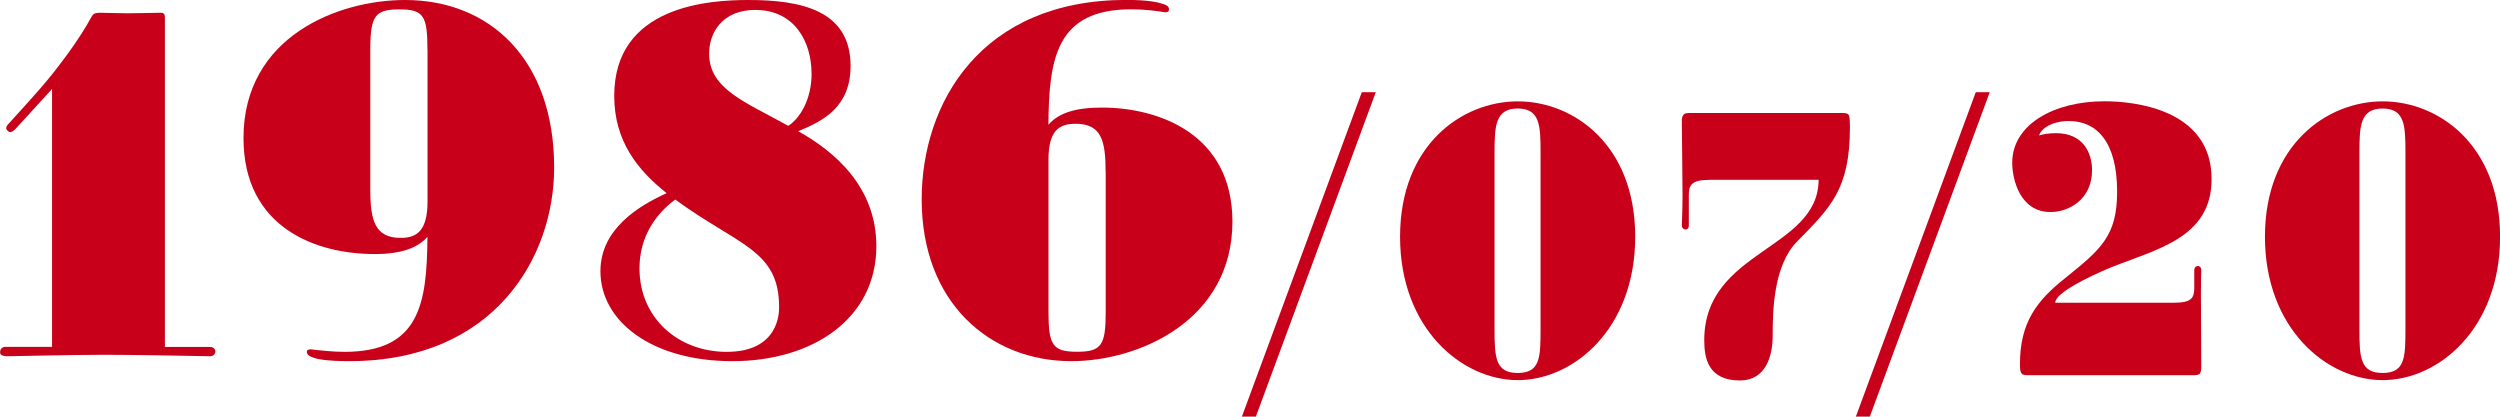
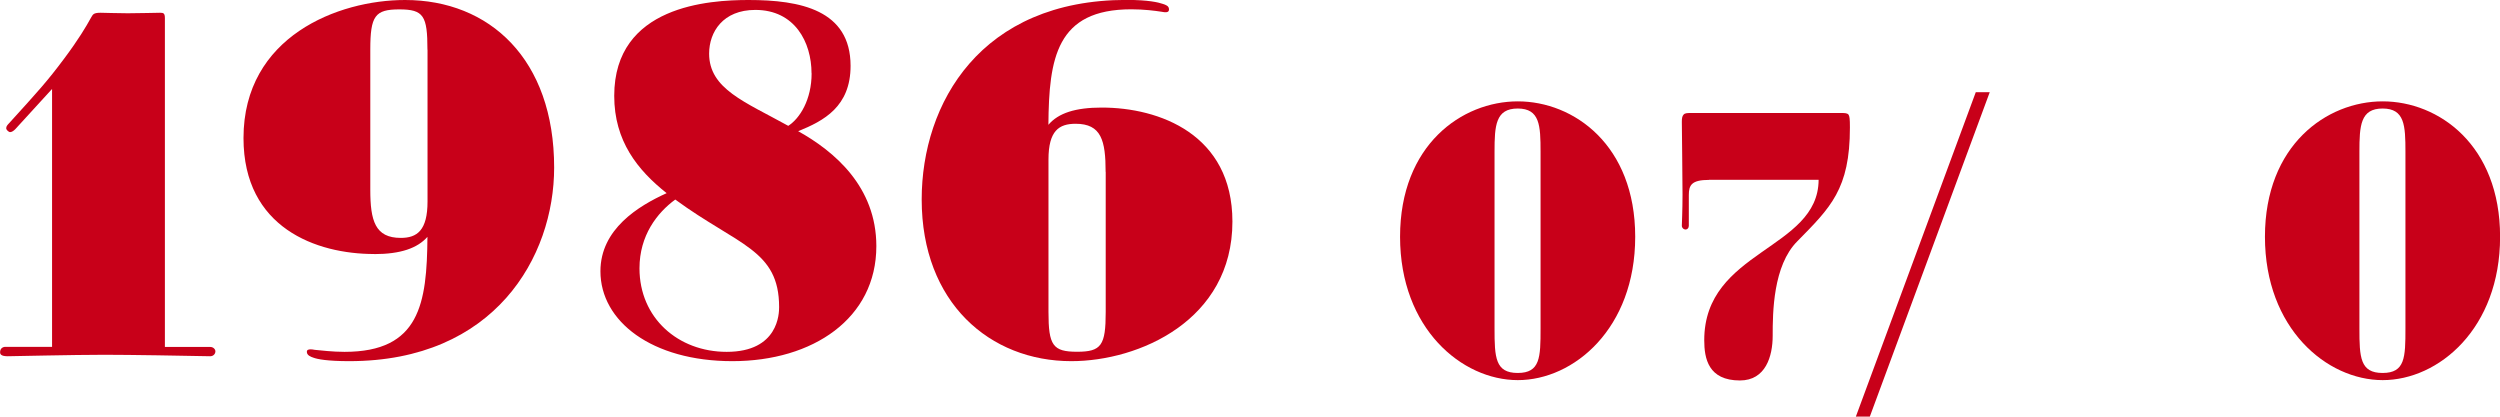
<svg xmlns="http://www.w3.org/2000/svg" id="b" viewBox="0 0 290.04 48.33">
  <g id="c">
    <path d="m24.38,40.25c.39,0,.61.29.61.51,0,.28-.22.57-.61.57-2.87-.06-9.34-.17-12.27-.17-3.65,0-10.61.17-11.22.17-.83,0-.88-.29-.88-.46,0-.46.33-.63.61-.63h5.42V10.32L1.77,14.99c-.17.17-.39.34-.61.34-.11,0-.44-.23-.44-.46s.17-.4.33-.57c3.37-3.71,4.42-4.85,6.41-7.52,1.66-2.22,2.54-3.71,3.1-4.73.22-.34.22-.57,1.11-.57.44,0,1.88.06,3.15.06s3.32-.06,3.76-.06c.39,0,.55.06.55.63v38.14h5.25Z" fill="#c80019" stroke-width="0" />
    <path d="m43.4,29.47c-6.69,0-15.15-3.02-15.15-13.45C28.25,4.22,39.25,0,46.99,0c9.79,0,17.3,6.84,17.3,19.44,0,10.38-6.91,22.46-23.77,22.46-2.54,0-3.7-.23-4.15-.4-.33-.11-.77-.28-.77-.68,0-.23.17-.29.44-.29.11,0,.17,0,.5.06.72.06,1.99.23,3.43.23,8.73,0,9.56-5.59,9.62-13.34-1.16,1.31-3.1,2-6.19,2Zm6.19-23.71c0-3.93-.44-4.67-3.26-4.67s-3.37.74-3.37,4.67v16.25c0,3.59.55,5.59,3.54,5.59,1.88,0,3.1-.86,3.1-4.22V5.76Z" fill="#c80019" stroke-width="0" />
    <path d="m101.67,28.56c0,8.38-7.35,13.34-16.7,13.34s-15.31-4.62-15.31-10.43c0-4.9,4.42-7.58,7.68-9.06-3.37-2.68-6.08-6.04-6.08-11.29,0-10.49,11.06-11.12,15.59-11.12,5.97,0,11.83,1.14,11.83,7.64,0,4.73-3.1,6.38-6.08,7.58,4.2,2.34,9.07,6.44,9.07,13.34Zm-27.48,2.57c0,5.76,4.48,9.69,10.12,9.69,6.03,0,6.08-4.5,6.08-5.19,0-6.67-4.75-7.13-12.05-12.48-2.1,1.54-4.15,4.16-4.15,7.98Zm19.96-22.63c0-3.59-1.93-7.35-6.52-7.35-3.76,0-5.36,2.56-5.36,5.07,0,4.1,4.15,5.59,9.18,8.38,1.33-.85,2.71-3.02,2.71-6.1Z" fill="#c80019" stroke-width="0" />
    <path d="m127.83,12.48c6.63,0,15.15,3.08,15.15,13.23,0,11.46-10.84,16.19-18.69,16.19-9.45,0-17.36-6.78-17.36-18.76,0-11.17,6.85-23.15,23.77-23.15,2.54,0,3.7.29,4.2.46.33.11.72.23.72.63,0,.28-.17.34-.39.34-.11,0-.17,0-.5-.06-.72-.11-1.99-.28-3.48-.28-8.68,0-9.56,5.64-9.62,13.4,1.16-1.37,3.15-2,6.19-2Zm.44,7.47c0-3.65-.5-5.59-3.48-5.59-1.93,0-3.15.8-3.15,4.16v17.67c0,3.88.5,4.62,3.32,4.62s3.32-.74,3.32-4.62v-16.25Z" fill="#c80019" stroke-width="0" />
-     <path d="m144.08,48.33l13.91-37.63h1.62l-13.91,37.63h-1.62Z" fill="#c80019" stroke-width="0" />
    <path d="m162.43,27.47c0-10.65,7.17-15.71,13.66-15.71s13.62,5.06,13.62,15.71-7.13,16.63-13.62,16.63-13.66-5.99-13.66-16.63Zm16.3-9.86c0-3.04-.08-5.02-2.65-5.02s-2.69,1.98-2.69,5.02v20.51c0,3.34.08,5.15,2.69,5.15s2.65-1.8,2.65-5.15v-20.51Z" fill="#c80019" stroke-width="0" />
    <path d="m198.28,20.87c-2.05,0-2.35.62-2.35,1.76v3.56c0,.26-.17.44-.38.44s-.43-.18-.43-.44c0-.18.08-1.8.08-3.61s-.08-7.88-.08-8.45c0-.4.04-.66.21-.84.17-.18.43-.18.94-.18h17.24c.51,0,.77,0,.94.18.13.18.17.48.17,1.5,0,7.17-2.26,9.29-6.1,13.2-2.82,2.82-2.86,8.27-2.86,10.96,0,2.38-.81,5.19-3.8,5.19-3.67,0-4.14-2.55-4.14-4.67,0-10.47,13.23-10.47,13.27-18.61h-12.72Z" fill="#c80019" stroke-width="0" />
    <path d="m215.31,48.33l13.91-37.63h1.62l-13.91,37.63h-1.62Z" fill="#c80019" stroke-width="0" />
-     <path d="m235.5,43.53c-.51,0-.77,0-.94-.18-.17-.18-.21-.44-.21-1.14,0-4.8,1.96-7.35,5.25-9.95,4.14-3.34,6.02-4.88,6.02-10.03,0-5.85-2.43-8.19-5.59-8.19-1.96,0-3.24.88-3.46,1.67.43-.13,1.11-.26,1.96-.26,3.12,0,4.18,2.24,4.18,4.31,0,3.34-2.65,4.84-4.82,4.84-3.54,0-4.44-3.78-4.44-5.72,0-4.4,4.78-7.13,10.71-7.13,3.29,0,12.42.84,12.42,9.02,0,6.91-6.49,8.14-11.78,10.3-2.43,1.01-6.36,2.9-6.36,4.05h13.83c2.05,0,2.3-.62,2.3-1.76v-2.02c0-.31.21-.48.43-.48s.38.18.38.48c0,.13-.04.92-.04,2.68s.04,7.92.04,8.49c0,.44-.04.66-.17.84-.17.18-.43.18-.94.18h-18.78Z" fill="#c80019" stroke-width="0" />
    <path d="m262.77,27.47c0-10.65,7.17-15.71,13.66-15.71s13.62,5.06,13.62,15.71-7.13,16.63-13.62,16.63-13.66-5.99-13.66-16.63Zm16.3-9.86c0-3.04-.08-5.02-2.65-5.02s-2.69,1.98-2.69,5.02v20.51c0,3.34.08,5.15,2.69,5.15s2.65-1.8,2.65-5.15v-20.51Z" fill="#c80019" stroke-width="0" />
  </g>
</svg>